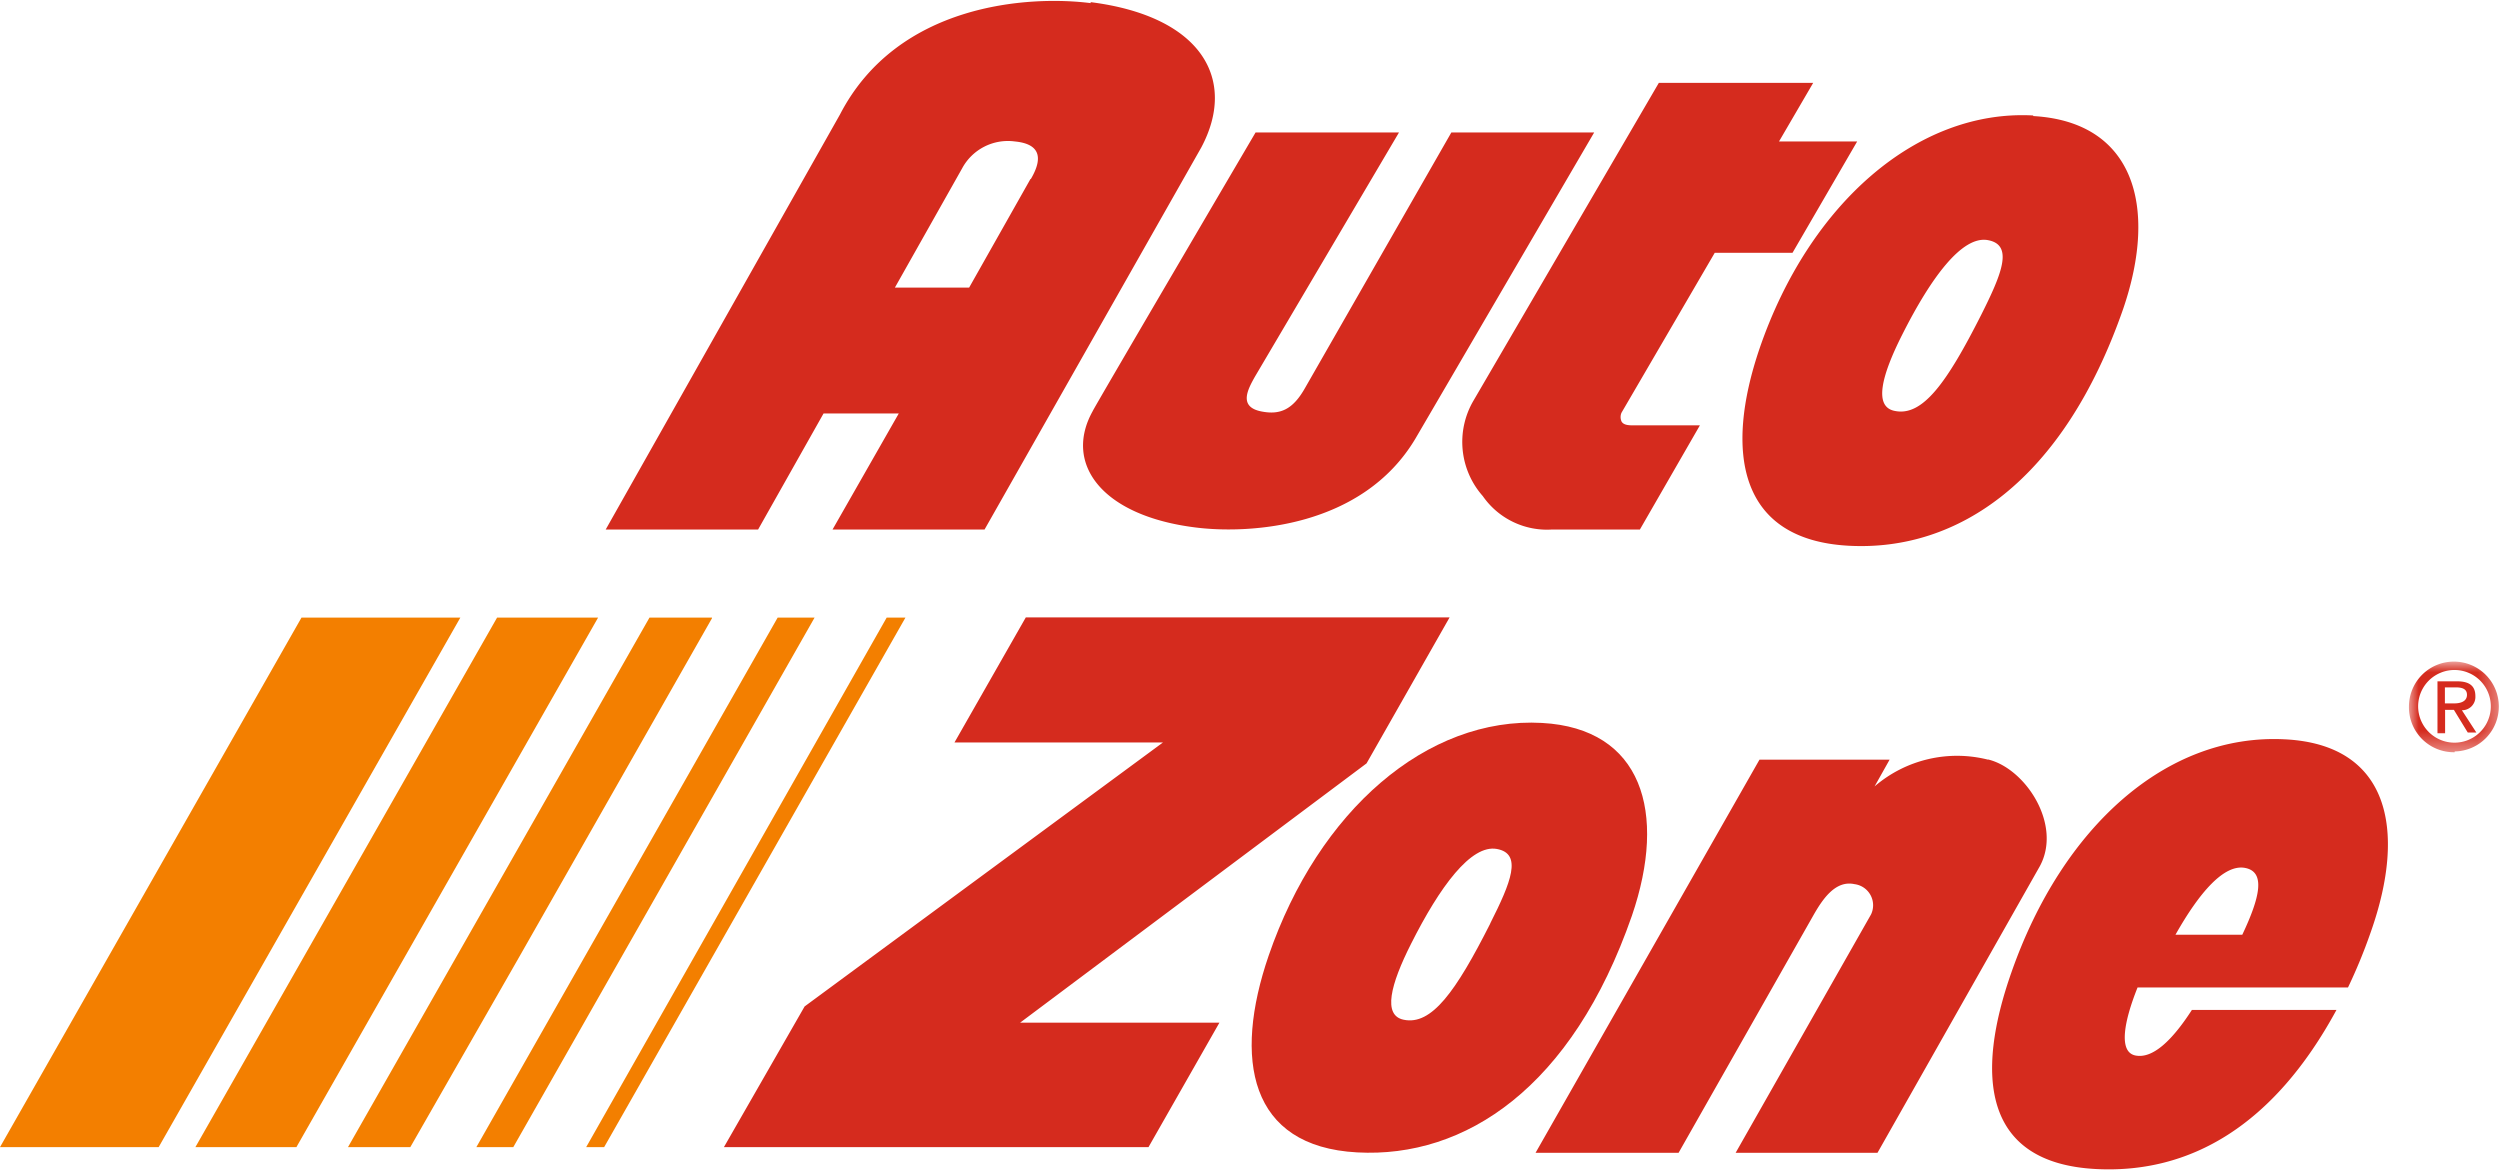
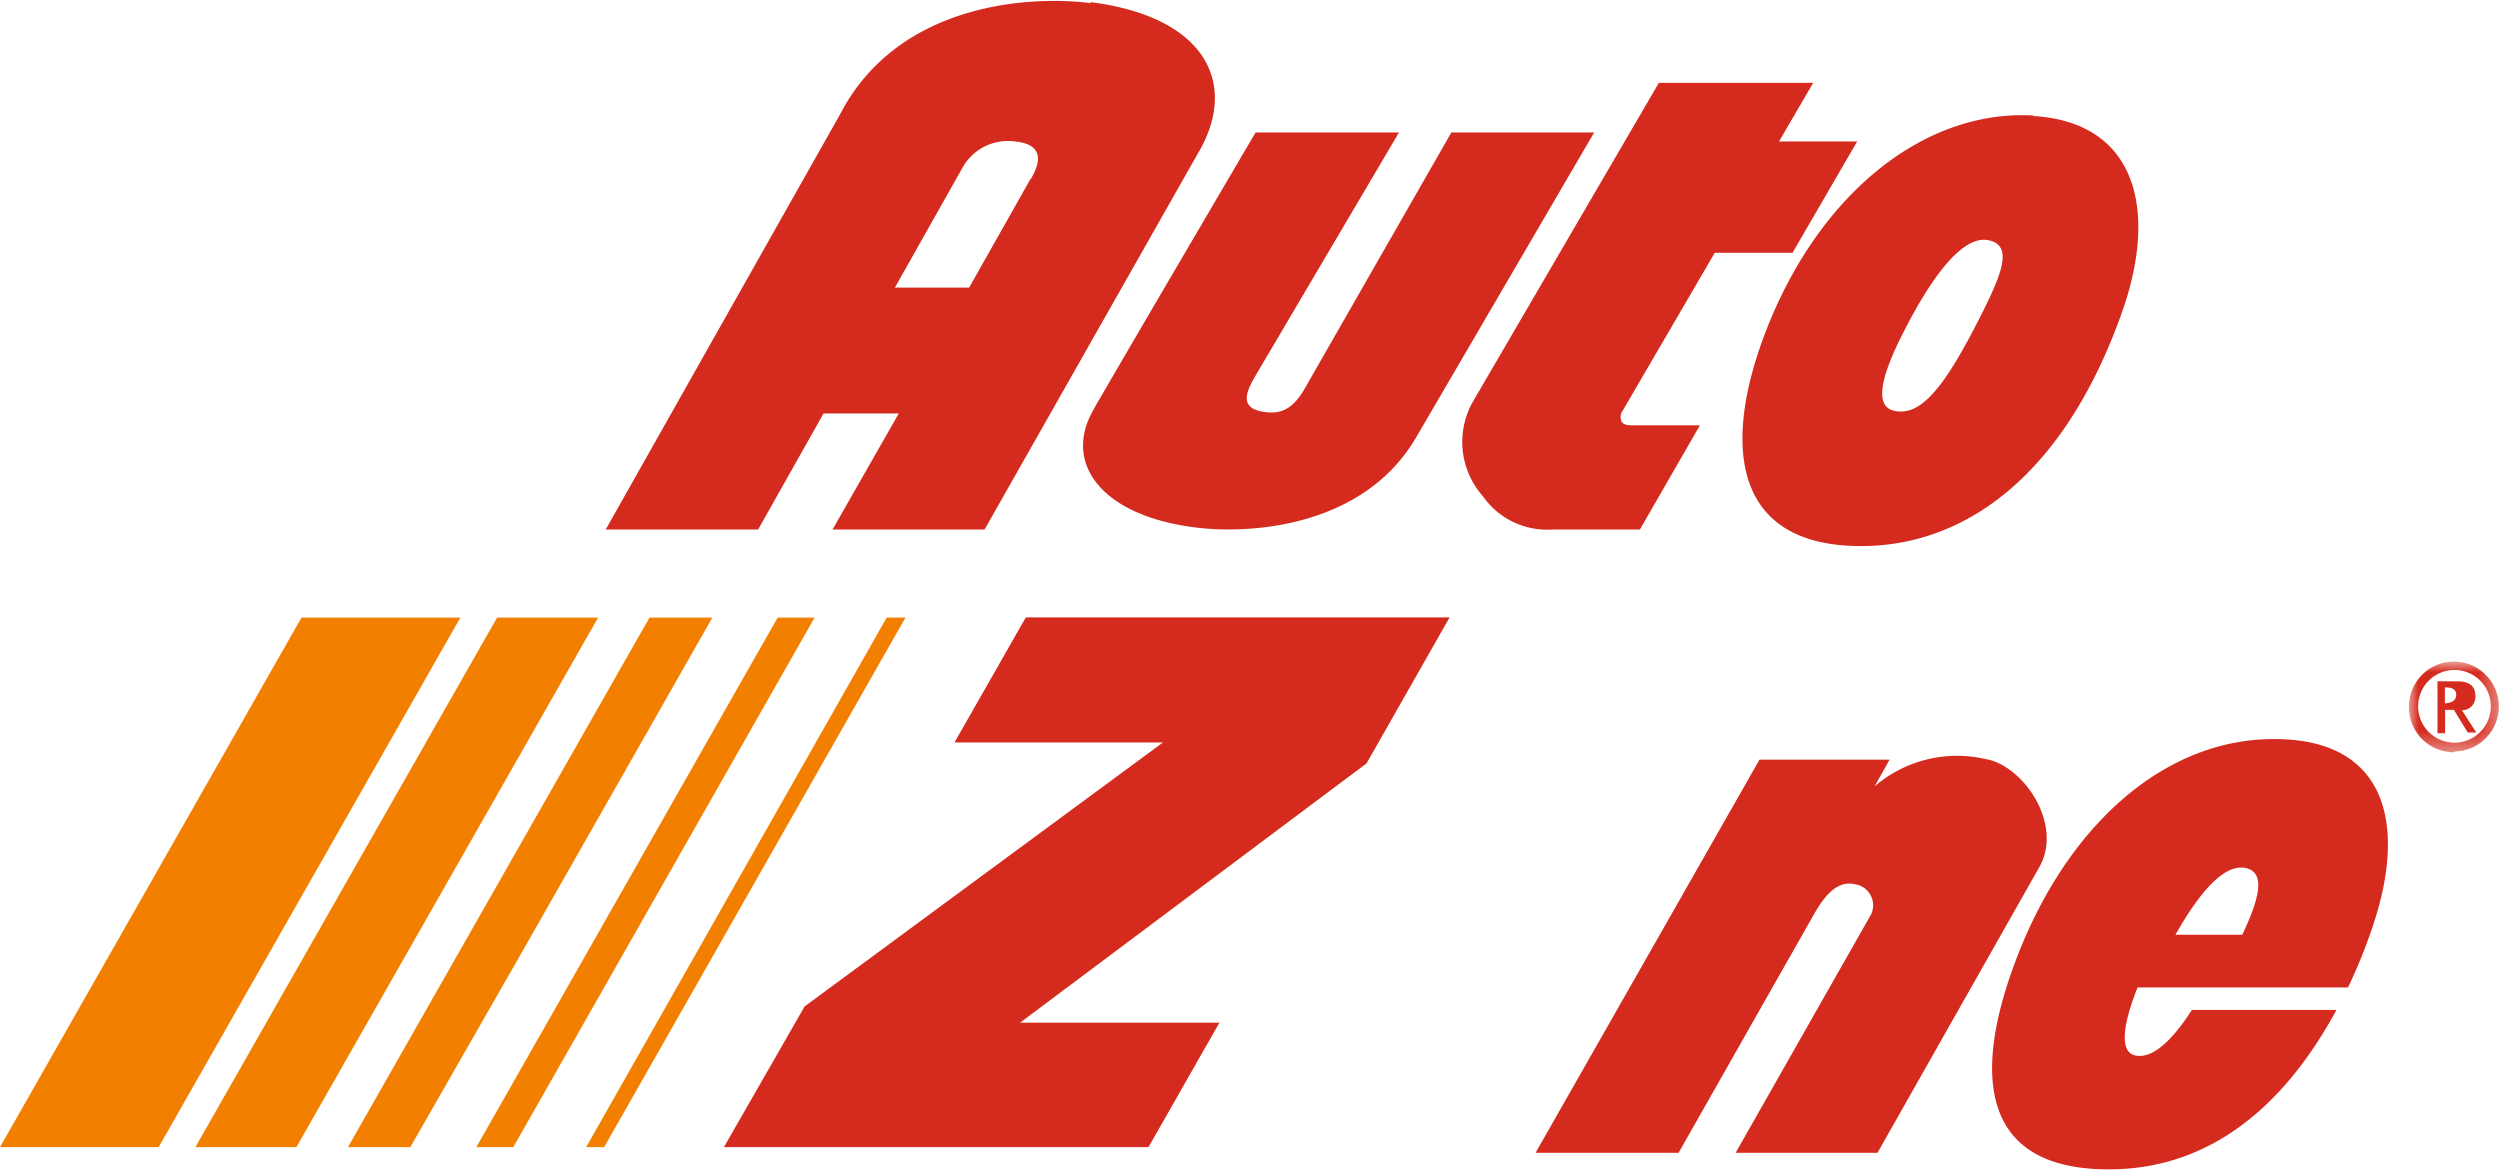
<svg xmlns="http://www.w3.org/2000/svg" viewBox="0 0 127.95 59.86">
  <defs>
    <mask id="mask" x="123.29" y="33.9" width="4.66" height="4.61" maskUnits="userSpaceOnUse">
      <g id="b">
        <path id="a" d="M123.29,33.9h4.65v4.6h-4.65Z" style="fill:#fff;fill-rule:evenodd" />
      </g>
    </mask>
  </defs>
  <g id="Layer_2" data-name="Layer 2">
    <g id="Layer_1-2" data-name="Layer 1">
      <g style="mask:url(#mask)">
-         <path d="M125.13,36v-.82h.55c.28,0,.58.05.58.38s-.31.44-.65.44Zm0,.33h.46l.71,1.16h.44L126,36.35a.68.68,0,0,0,.69-.72c0-.53-.31-.76-.94-.76h-1v2.66h.39V36.37Zm-1.37-.18a1.86,1.86,0,1,1,3.72,0,1.86,1.86,0,1,1-3.72,0Zm1.87,2.31a2.3,2.3,0,1,0-2.34-2.31A2.3,2.3,0,0,0,125.63,38.5Z" style="fill:#d52b1e;fill-rule:evenodd" />
+         <path d="M125.13,36v-.82c.28,0,.58.05.58.38s-.31.44-.65.44Zm0,.33h.46l.71,1.16h.44L126,36.35a.68.68,0,0,0,.69-.72c0-.53-.31-.76-.94-.76h-1v2.66h.39V36.37Zm-1.37-.18a1.86,1.86,0,1,1,3.72,0,1.86,1.86,0,1,1-3.72,0Zm1.87,2.31a2.3,2.3,0,1,0-2.34-2.31A2.3,2.3,0,0,0,125.63,38.5Z" style="fill:#d52b1e;fill-rule:evenodd" />
      </g>
      <path d="M25.44,31.61,10,58.71h5.17l15.44-27.1Zm11,0h-3.2L17.81,58.71H21L26.56,49l9.88-17.36Zm8.94,0L30,58.71h.92l15.42-27.1Zm-5.58,0L24.38,58.71h1.89l15.42-27.1Zm-24.37,0L0,58.71H8.12l15.44-27.1Z" style="fill:#f37f00;fill-rule:evenodd" />
      <path d="M74.28,6.78,66.79,19.86c-.61,1.08-1.25,1.39-2.22,1.2-1.21-.23-.7-1.14-.35-1.77L71.6,6.78H64.26S55.91,21,55.92,21.05c-1.49,2.68.46,5.36,5.3,5.95,2.74.34,8.51,0,11.22-4.55h0L81.59,6.78Zm13.46,6.16h4l3.31-5.7h-4l1.75-3H84.9L75.41,20.51a4.18,4.18,0,0,0,.48,4.88,4,4,0,0,0,3.55,1.71h4.49L87,21.77H83.65c-.26,0-.55,0-.66-.2a.55.55,0,0,1,0-.45l4.77-8.18Zm-35-3.78-3.14,5.56H45.8l3.44-6.1a2.66,2.66,0,0,1,2.7-1.38c1.16.11,1.53.71.82,1.92m3.06-9c-3.16-.4-9.88,0-12.83,5.7L31,27.1H38.8l3.35-5.94H46L42.61,27.1h7.78L61.48,7.55C63.32,4.1,61.55.84,55.82.11m45.58,16c-1.76,3.48-3,5.22-4.43,4.92-1.08-.21-.68-1.79.38-3.89,1.48-2.94,3.07-5.09,4.39-4.85s.72,1.71-.34,3.82m2.66-10.2c-5.91-.32-11.45,4.49-14,11.91C88.24,23.16,89,27.62,94.6,27.93s11-3.32,14.06-12.11c1.82-5.31.52-9.59-4.6-9.88m-2.31,32.94a6.47,6.47,0,0,0-5.81,1.37l.77-1.37H90.05L78.59,59h7.32l6.88-12.12c.48-.85,1.14-1.84,2.12-1.63a1.09,1.09,0,0,1,.85,1.55L88.83,59h7.26l8.31-14.67c1.15-2.13-.74-5-2.65-5.46m-31.81.2,4.25-7.47H52.5L48.85,38H59.52L41.18,51.51l-4.13,7.2H58.78l3.63-6.37H52.21Zm44.82,8.77h-3.42c1.23-2.18,2.49-3.62,3.56-3.42s.76,1.52-.14,3.42m2.19-10c-6.07-.32-11.4,4.49-14,11.91-1.87,5.31-1.45,9.77,4.3,10.08,4.83.26,9.12-2.22,12.33-8.14h-7.4c-1,1.55-2,2.51-2.89,2.33s-.57-1.78.11-3.48h10.77a27.15,27.15,0,0,0,1.16-2.82c1.88-5.31.91-9.6-4.36-9.88" style="fill:#d52b1e;fill-rule:evenodd" />
-       <path d="M76.27,47.27c-1.76,3.48-3,5.22-4.43,4.92-1.08-.22-.68-1.79.38-3.89,1.48-2.94,3.07-5.09,4.39-4.85s.72,1.71-.34,3.81M78.93,37c-5.9-.33-11.45,4.49-14,11.91-1.82,5.3-1,9.77,4.53,10.07s11-3.31,14.06-12.11c1.82-5.31.52-9.59-4.6-9.87" style="fill:#d52b1e;fill-rule:evenodd" />
    </g>
  </g>
</svg>